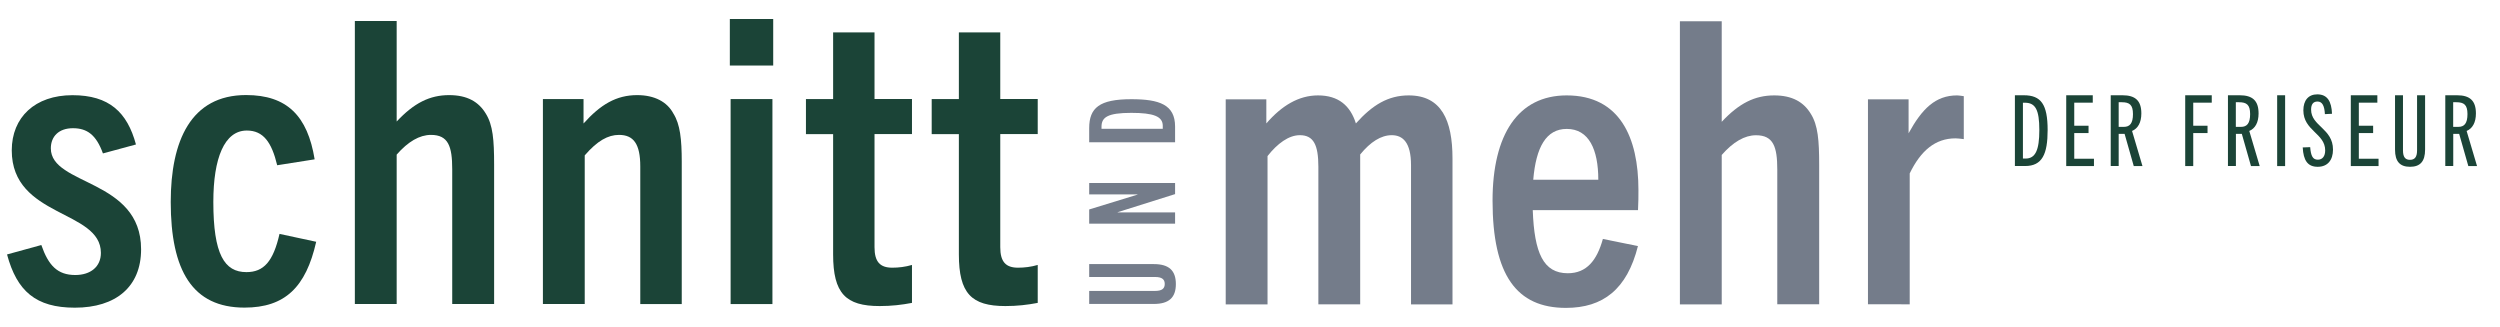
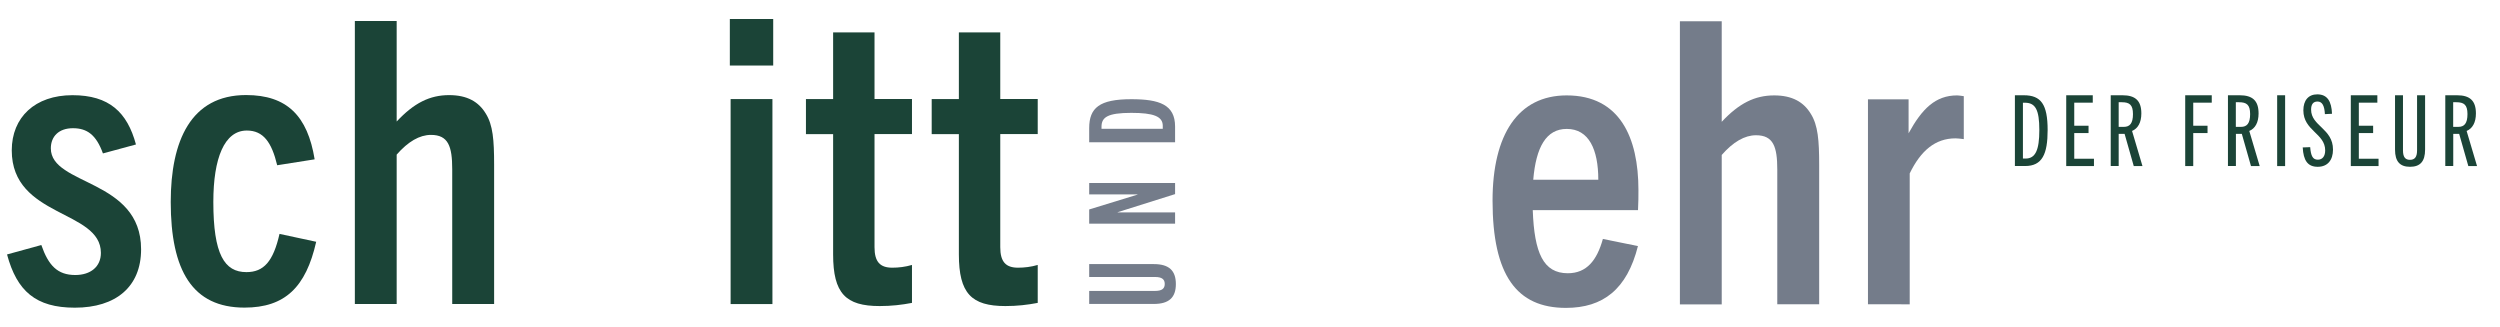
<svg xmlns="http://www.w3.org/2000/svg" version="1.1" id="Logo" x="0px" y="0px" viewBox="0 0 355.08 46.47" style="enable-background:new 0 0 355.08 46.47;" xml:space="preserve">
  <style type="text/css">
	.st0{fill:#1B4437;}
	.st1{fill:#747C8A;}
</style>
  <g>
    <path class="st0" d="M14.62,21.79c-0.95-2.63-2.24-3.58-4.26-3.58s-3.14,1.18-3.14,2.86c0,5.32,12.82,4.31,12.82,14.34   c0,5.32-3.58,8.29-9.41,8.29c-5.54,0-8.23-2.35-9.63-7.56l4.87-1.34c1.01,2.91,2.3,4.26,4.82,4.26c2.18,0,3.64-1.18,3.64-3.14   c0-6.16-12.66-4.98-12.66-14.56c0-4.7,3.3-7.84,8.62-7.84c5.21,0,7.78,2.41,9.02,7L14.62,21.79z" />
    <path class="st0" d="M44.91,34.34c-1.46,6.44-4.42,9.35-10.19,9.35c-7.39,0-10.47-5.26-10.47-15.01c0-8.68,2.86-15.18,10.7-15.18   c5.82,0,8.74,2.97,9.74,9.13l-5.32,0.84c-0.78-3.25-1.96-4.93-4.31-4.93c-3.19,0-4.76,3.92-4.76,10.14c0,7.45,1.57,9.97,4.7,9.97   c2.46,0,3.81-1.51,4.7-5.43L44.91,34.34z" />
    <path class="st0" d="M64.23,43.19V24.03c0-3.25-0.56-4.87-3.02-4.87c-1.62,0-3.25,0.95-4.87,2.8v21.22H50.4V2.98h5.94v14.28   c2.46-2.63,4.7-3.75,7.45-3.75c2.58,0,4.2,0.95,5.21,2.63c1.01,1.62,1.18,3.75,1.18,7.22v19.82H64.23z" />
-     <path class="st0" d="M90.94,43.19V23.64c0-3.19-0.95-4.48-3.02-4.48c-1.57,0-3.08,0.84-4.87,2.91v21.11h-5.94V14.07h5.77v3.47   c2.41-2.69,4.65-4.03,7.62-4.03c2.46,0,4.26,0.95,5.15,2.63c0.95,1.51,1.18,3.64,1.18,6.83v20.22H90.94z" />
    <path class="st0" d="M103.66,9.31V2.7h6.16v6.61H103.66z M103.77,43.19V14.07h5.94v29.12H103.77z" />
    <path class="st0" d="M129.53,43.02c-1.46,0.28-2.91,0.45-4.59,0.45c-4.82,0-6.61-1.79-6.61-7.34V19.05h-3.86v-4.98h3.86V4.6h5.88   v9.46h5.32v4.98h-5.32v16.07c0,2.07,0.78,2.91,2.52,2.91c0.9,0,1.85-0.11,2.8-0.39V43.02z" />
    <path class="st0" d="M147.39,43.02c-1.46,0.28-2.91,0.45-4.59,0.45c-4.82,0-6.61-1.79-6.61-7.34V19.05h-3.86v-4.98h3.86V4.6h5.88   v9.46h5.32v4.98h-5.32v16.07c0,2.07,0.78,2.91,2.52,2.91c0.9,0,1.85-0.11,2.8-0.39V43.02z" />
  </g>
  <g>
-     <path class="st1" d="M200.41,43.23V23.46c0-3.25-1.18-4.26-2.74-4.26c-1.51,0-3.02,0.95-4.48,2.74v21.28h-5.94V23.68   c0-3.08-0.67-4.48-2.63-4.48c-1.57,0-3.19,1.18-4.59,2.97v21.06h-5.94V14.11h5.77v3.42c2.18-2.52,4.59-3.98,7.34-3.98   c2.91,0,4.59,1.46,5.38,3.98c2.35-2.63,4.59-3.98,7.5-3.98c4.65,0,6.22,3.53,6.22,8.96v20.72H200.41z" />
    <path class="st1" d="M222.41,43.73c-7,0-10.42-4.65-10.42-15.23c0-9.41,3.64-14.95,10.53-14.95c7.56,0,10.19,5.99,10.19,13.44   c0,0.84,0,1.79-0.06,2.86h-14.95c0.22,6.1,1.51,8.96,4.98,8.96c2.69,0,4.14-1.85,4.98-4.87l4.98,1.01   C231.09,41.1,227.68,43.73,222.41,43.73z M217.77,25.53h9.24c0-4.31-1.34-7.22-4.48-7.22C219.61,18.31,218.16,20.89,217.77,25.53z" />
    <path class="st1" d="M252.43,43.23V24.08c0-3.25-0.56-4.87-3.02-4.87c-1.62,0-3.25,0.95-4.87,2.8v21.22h-5.94V3.02h5.94V17.3   c2.46-2.63,4.7-3.75,7.45-3.75c2.58,0,4.2,0.95,5.21,2.63c1.01,1.62,1.18,3.75,1.18,7.22v19.82H252.43z" />
    <path class="st1" d="M265.31,43.23V14.11h5.77v4.82c1.9-3.47,3.81-5.38,6.89-5.38c0.28,0,0.56,0.06,0.95,0.11v6.1   c-0.45-0.06-0.9-0.11-1.18-0.11c-2.86,0-4.93,1.74-6.5,4.98v18.59H265.31z" />
  </g>
  <g>
    <path class="st0" d="M286.18,23.58V13.53h1.27c2.44,0,3.38,1.29,3.38,4.94c0,3.42-0.77,5.11-3.19,5.11H286.18z M287.7,22.52   c1.39,0,1.95-1.19,1.95-4.05c0-2.9-0.56-3.88-2.06-3.88h-0.27v7.93H287.7z" />
    <path class="st0" d="M293.47,23.58V13.53h3.77v1.05h-2.63v3.28h2.03v1.04h-2.03v3.64h2.8v1.05H293.47z" />
    <path class="st0" d="M303.06,23.58l-1.3-4.57h-0.84v4.57h-1.13V13.53h1.67c1.81,0,2.68,0.76,2.68,2.58c0,1.3-0.49,2.14-1.32,2.49   l1.48,4.99H303.06z M301.65,18.02c0.84,0,1.3-0.48,1.3-1.82c0-1.32-0.5-1.68-1.58-1.68h-0.45v3.5H301.65z" />
    <path class="st0" d="M310.37,23.58V13.53h3.77v1.05h-2.63v3.28h2.03v1.04h-2.03v4.69H310.37z" />
    <path class="st0" d="M319.71,23.58l-1.3-4.57h-0.84v4.57h-1.13V13.53h1.67c1.81,0,2.68,0.76,2.68,2.58c0,1.3-0.49,2.14-1.32,2.49   l1.48,4.99H319.71z M318.29,18.02c0.84,0,1.3-0.48,1.3-1.82c0-1.32-0.5-1.68-1.58-1.68h-0.45v3.5H318.29z" />
    <path class="st0" d="M323.43,23.58V13.53h1.13v10.06H323.43z" />
    <path class="st0" d="M330.21,16.21c-0.06-1.16-0.36-1.79-1.05-1.79c-0.63,0-0.91,0.42-0.91,1.15c0,2.34,3.11,2.69,3.11,5.67   c0,1.51-0.77,2.45-2.17,2.45c-1.43,0-2.03-0.9-2.13-2.75l1.06-0.04c0.1,1.27,0.38,1.78,1.09,1.78c0.66,0,1.04-0.5,1.04-1.32   c0-2.42-3.1-2.79-3.1-5.69c0-1.4,0.71-2.27,1.97-2.27c1.46,0,2.03,1.02,2.1,2.76L330.21,16.21z" />
    <path class="st0" d="M333.89,23.58V13.53h3.77v1.05h-2.63v3.28h2.03v1.04h-2.03v3.64h2.8v1.05H333.89z" />
    <path class="st0" d="M343.31,13.53h1.13v7.72c0,1.68-0.7,2.44-2.14,2.44c-1.44,0-2.13-0.76-2.13-2.44v-7.72h1.13v7.84   c0,0.98,0.36,1.33,0.99,1.33c0.64,0,1.01-0.35,1.01-1.33V13.53z" />
    <path class="st0" d="M350.58,23.58l-1.3-4.57h-0.84v4.57h-1.13V13.53h1.67c1.81,0,2.68,0.76,2.68,2.58c0,1.3-0.49,2.14-1.32,2.49   l1.48,4.99H350.58z M349.16,18.02c0.84,0,1.3-0.48,1.3-1.82c0-1.32-0.5-1.68-1.58-1.68h-0.45v3.5H349.16z" />
  </g>
  <g>
    <path class="st1" d="M154.7,39.35v-1.84h9.18c2.16,0,3.13,0.92,3.13,2.84c0,1.9-0.97,2.82-3.13,2.82h-9.18v-1.85h9.35   c1.02,0,1.38-0.36,1.38-0.99s-0.36-0.99-1.38-0.99H154.7z" />
    <path class="st1" d="M166.9,27.57l-8.16,2.57v0.03h8.16v1.6h-12.2v-2.02l6.87-2.11v-0.03h-6.87v-1.62h12.2V27.57z" />
    <path class="st1" d="M166.9,20.21h-12.2v-2.01c0-2.89,1.46-4.11,5.98-4.11c4.01,0,6.22,0.78,6.22,3.89V20.21z M165.15,17.87   c0-1.34-1.31-1.84-4.47-1.84c-3.37,0-4.23,0.63-4.23,1.97v0.29h8.7V17.87z" />
  </g>
</svg>